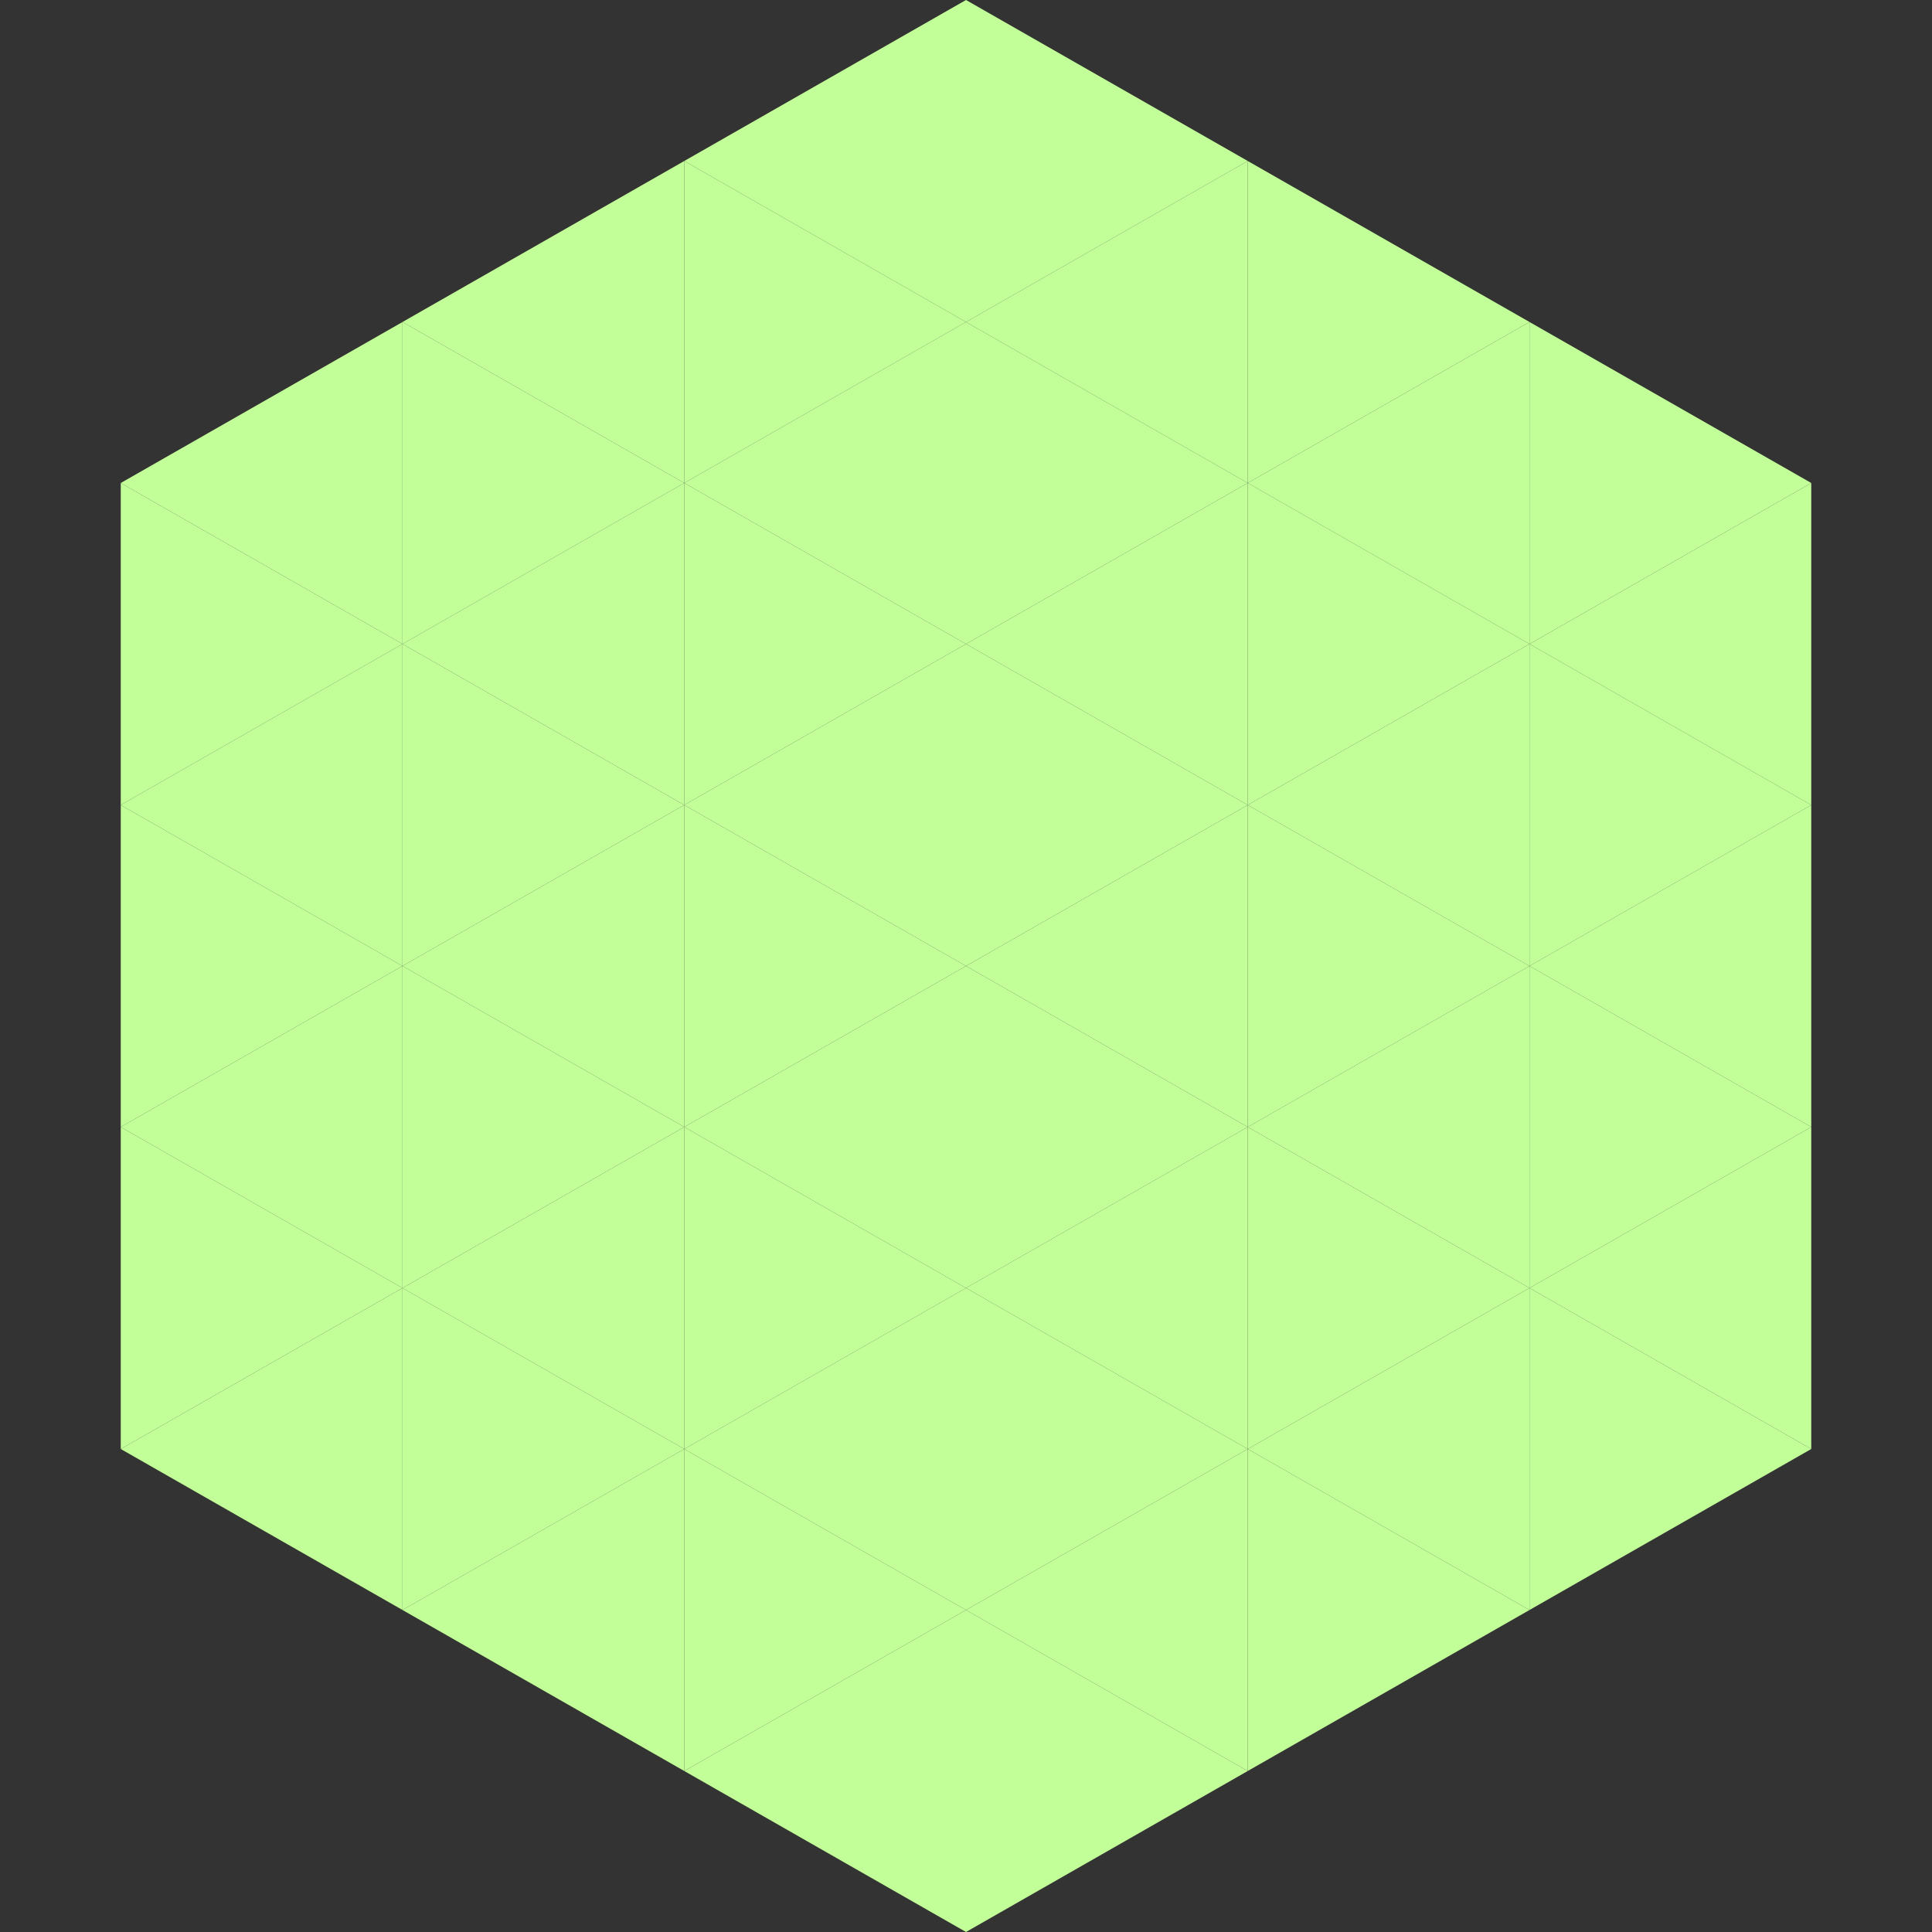
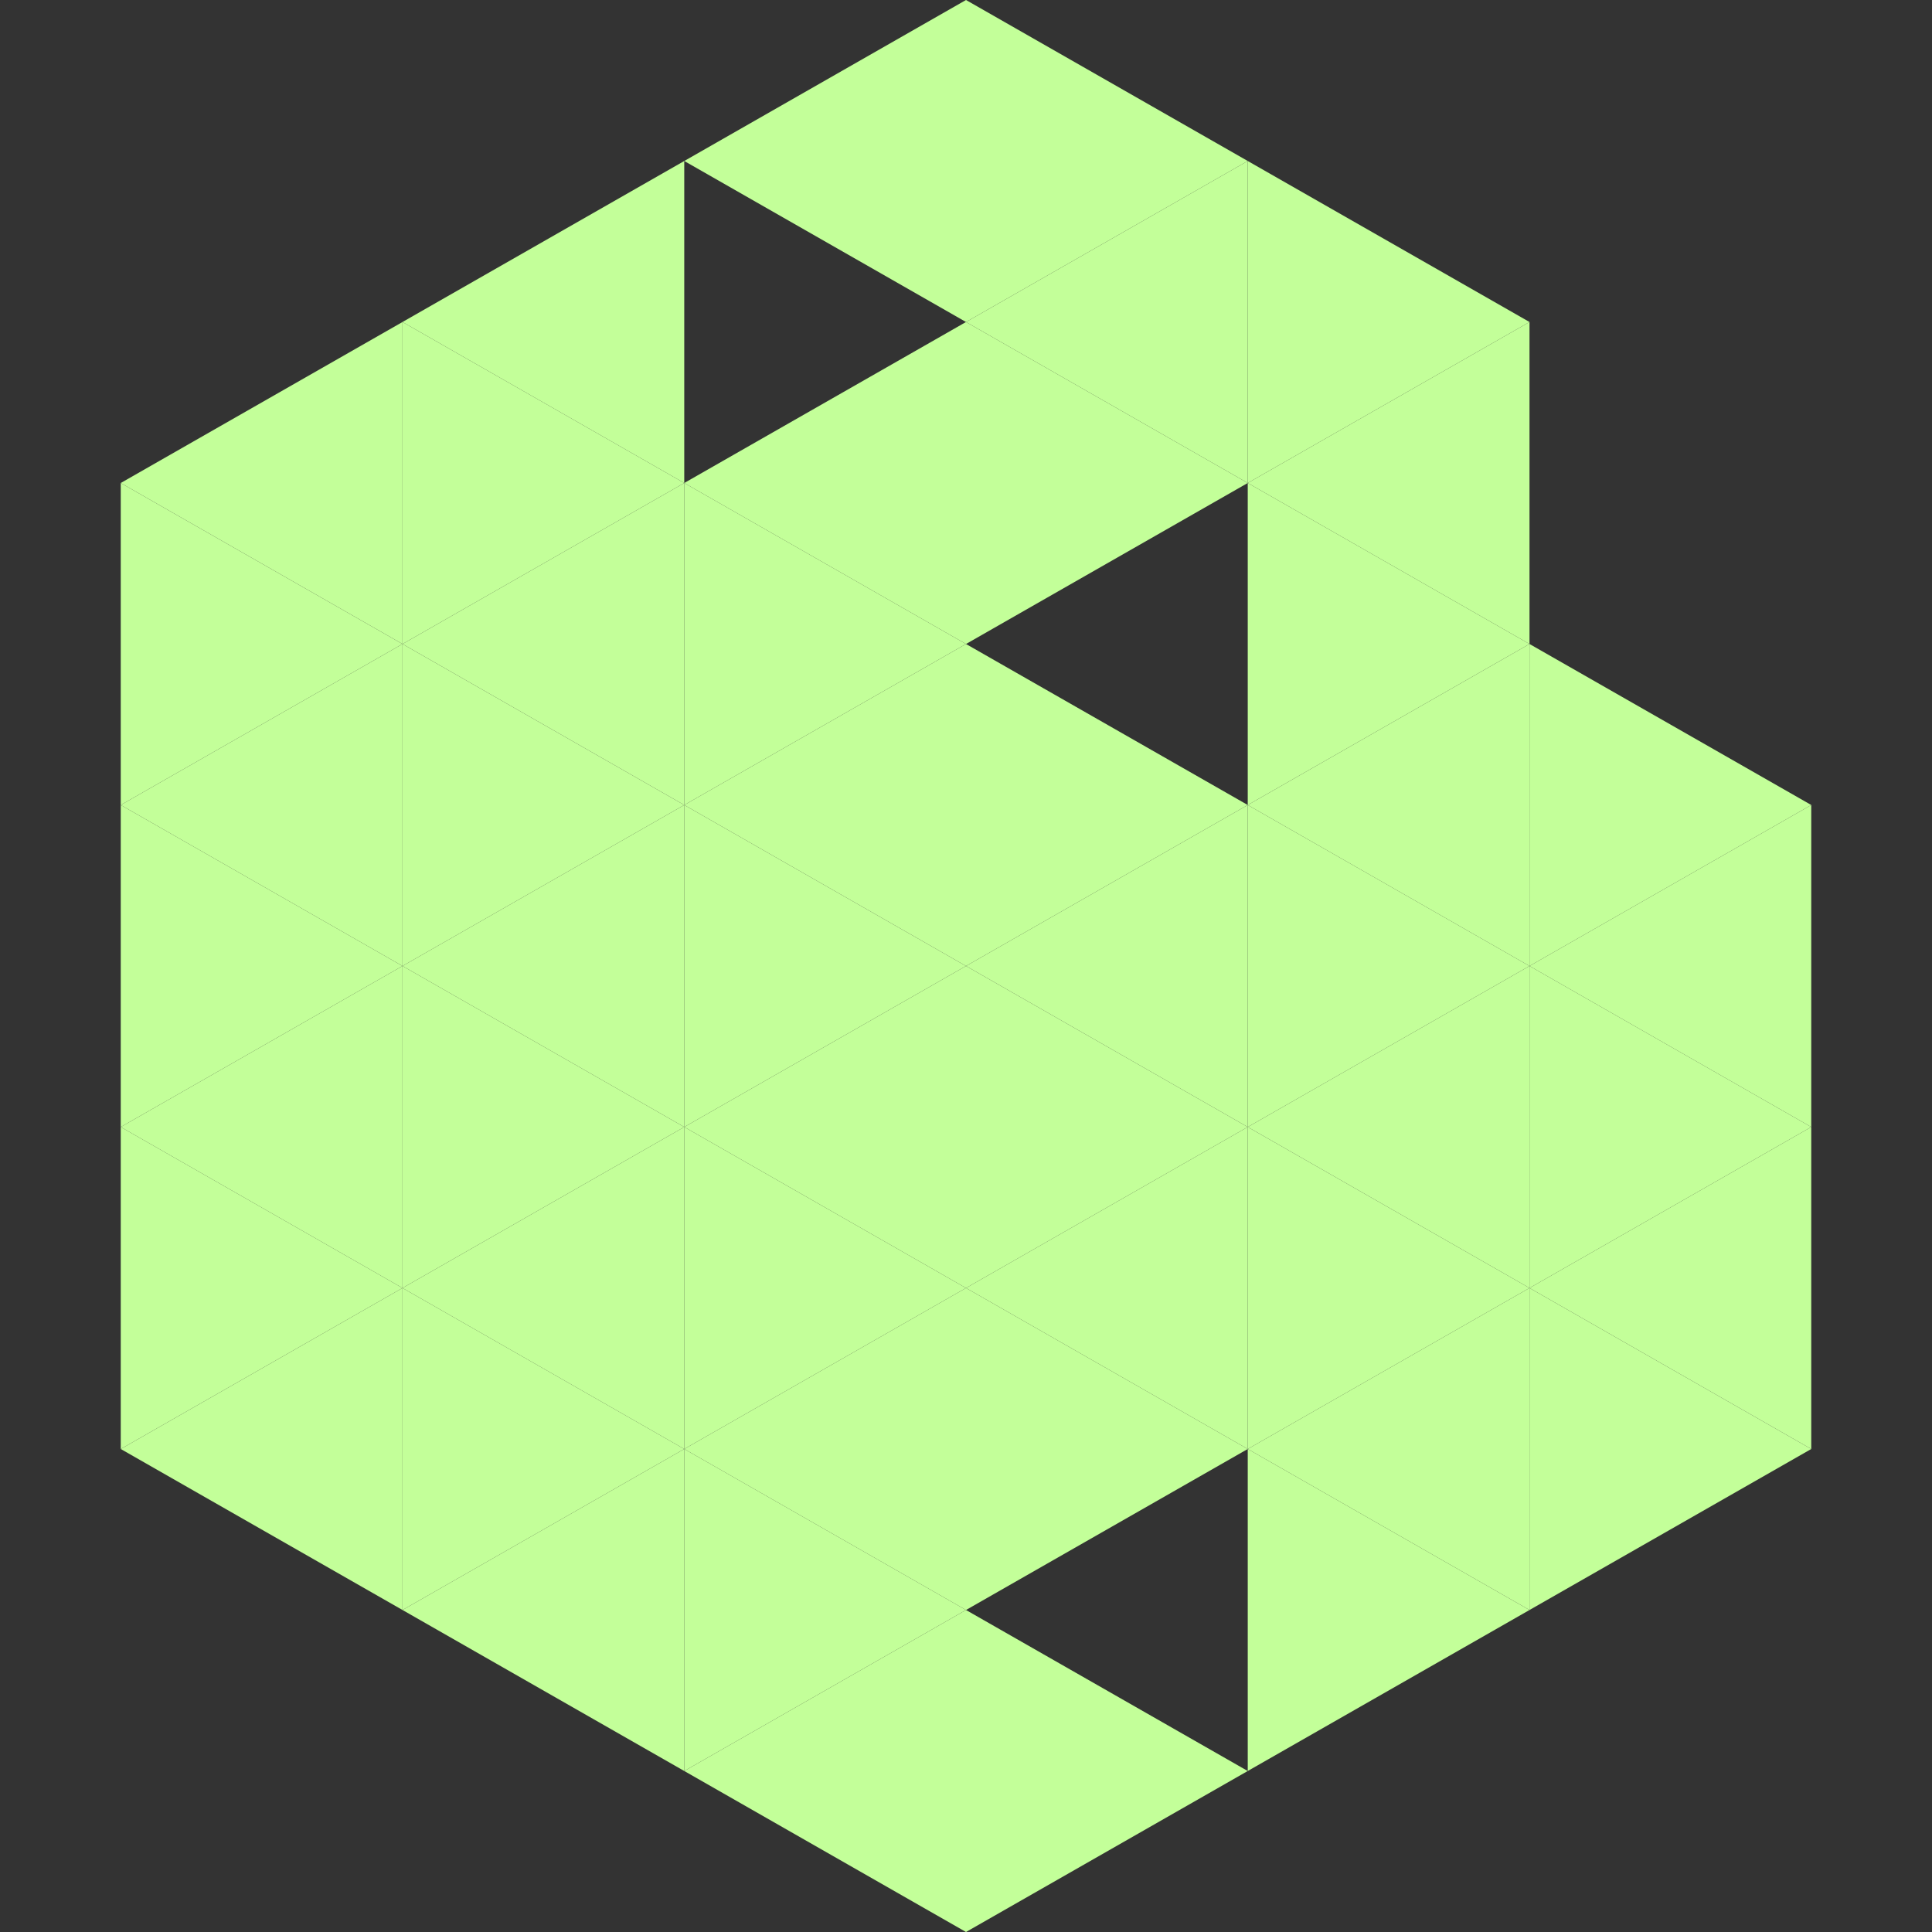
<svg xmlns="http://www.w3.org/2000/svg" width="240" height="240">
  <rect width="100%" height="100%" fill="#333333" stroke="none" />
  <polygon points="50,40 15,60 50,80" style="fill:rgb(195,255,153)" />
-   <polygon points="190,40 225,60 190,80" style="fill:rgb(195,255,153)" />
  <polygon points="15,60 50,80 15,100" style="fill:rgb(195,255,153)" />
-   <polygon points="225,60 190,80 225,100" style="fill:rgb(195,255,153)" />
  <polygon points="50,80 15,100 50,120" style="fill:rgb(195,255,153)" />
  <polygon points="190,80 225,100 190,120" style="fill:rgb(195,255,153)" />
  <polygon points="15,100 50,120 15,140" style="fill:rgb(195,255,153)" />
  <polygon points="225,100 190,120 225,140" style="fill:rgb(195,255,153)" />
  <polygon points="50,120 15,140 50,160" style="fill:rgb(195,255,153)" />
  <polygon points="190,120 225,140 190,160" style="fill:rgb(195,255,153)" />
  <polygon points="15,140 50,160 15,180" style="fill:rgb(195,255,153)" />
  <polygon points="225,140 190,160 225,180" style="fill:rgb(195,255,153)" />
  <polygon points="50,160 15,180 50,200" style="fill:rgb(195,255,153)" />
  <polygon points="190,160 225,180 190,200" style="fill:rgb(195,255,153)" />
  <polygon points="15,180 50,200 15,220" style="fill:rgb(255,255,255); fill-opacity:0" />
  <polygon points="225,180 190,200 225,220" style="fill:rgb(255,255,255); fill-opacity:0" />
  <polygon points="50,0 85,20 50,40" style="fill:rgb(255,255,255); fill-opacity:0" />
  <polygon points="190,0 155,20 190,40" style="fill:rgb(255,255,255); fill-opacity:0" />
  <polygon points="85,20 50,40 85,60" style="fill:rgb(195,255,153)" />
  <polygon points="155,20 190,40 155,60" style="fill:rgb(195,255,153)" />
  <polygon points="50,40 85,60 50,80" style="fill:rgb(195,255,153)" />
  <polygon points="190,40 155,60 190,80" style="fill:rgb(195,255,153)" />
  <polygon points="85,60 50,80 85,100" style="fill:rgb(195,255,153)" />
  <polygon points="155,60 190,80 155,100" style="fill:rgb(195,255,153)" />
  <polygon points="50,80 85,100 50,120" style="fill:rgb(195,255,153)" />
  <polygon points="190,80 155,100 190,120" style="fill:rgb(195,255,153)" />
  <polygon points="85,100 50,120 85,140" style="fill:rgb(195,255,153)" />
  <polygon points="155,100 190,120 155,140" style="fill:rgb(195,255,153)" />
  <polygon points="50,120 85,140 50,160" style="fill:rgb(195,255,153)" />
  <polygon points="190,120 155,140 190,160" style="fill:rgb(195,255,153)" />
  <polygon points="85,140 50,160 85,180" style="fill:rgb(195,255,153)" />
  <polygon points="155,140 190,160 155,180" style="fill:rgb(195,255,153)" />
  <polygon points="50,160 85,180 50,200" style="fill:rgb(195,255,153)" />
  <polygon points="190,160 155,180 190,200" style="fill:rgb(195,255,153)" />
  <polygon points="85,180 50,200 85,220" style="fill:rgb(195,255,153)" />
  <polygon points="155,180 190,200 155,220" style="fill:rgb(195,255,153)" />
  <polygon points="120,0 85,20 120,40" style="fill:rgb(195,255,153)" />
  <polygon points="120,0 155,20 120,40" style="fill:rgb(195,255,153)" />
-   <polygon points="85,20 120,40 85,60" style="fill:rgb(195,255,153)" />
  <polygon points="155,20 120,40 155,60" style="fill:rgb(195,255,153)" />
  <polygon points="120,40 85,60 120,80" style="fill:rgb(195,255,153)" />
  <polygon points="120,40 155,60 120,80" style="fill:rgb(195,255,153)" />
  <polygon points="85,60 120,80 85,100" style="fill:rgb(195,255,153)" />
-   <polygon points="155,60 120,80 155,100" style="fill:rgb(195,255,153)" />
  <polygon points="120,80 85,100 120,120" style="fill:rgb(195,255,153)" />
  <polygon points="120,80 155,100 120,120" style="fill:rgb(195,255,153)" />
  <polygon points="85,100 120,120 85,140" style="fill:rgb(195,255,153)" />
  <polygon points="155,100 120,120 155,140" style="fill:rgb(195,255,153)" />
  <polygon points="120,120 85,140 120,160" style="fill:rgb(195,255,153)" />
  <polygon points="120,120 155,140 120,160" style="fill:rgb(195,255,153)" />
  <polygon points="85,140 120,160 85,180" style="fill:rgb(195,255,153)" />
  <polygon points="155,140 120,160 155,180" style="fill:rgb(195,255,153)" />
  <polygon points="120,160 85,180 120,200" style="fill:rgb(195,255,153)" />
  <polygon points="120,160 155,180 120,200" style="fill:rgb(195,255,153)" />
  <polygon points="85,180 120,200 85,220" style="fill:rgb(195,255,153)" />
-   <polygon points="155,180 120,200 155,220" style="fill:rgb(195,255,153)" />
  <polygon points="120,200 85,220 120,240" style="fill:rgb(195,255,153)" />
  <polygon points="120,200 155,220 120,240" style="fill:rgb(195,255,153)" />
  <polygon points="85,220 120,240 85,260" style="fill:rgb(255,255,255); fill-opacity:0" />
  <polygon points="155,220 120,240 155,260" style="fill:rgb(255,255,255); fill-opacity:0" />
</svg>